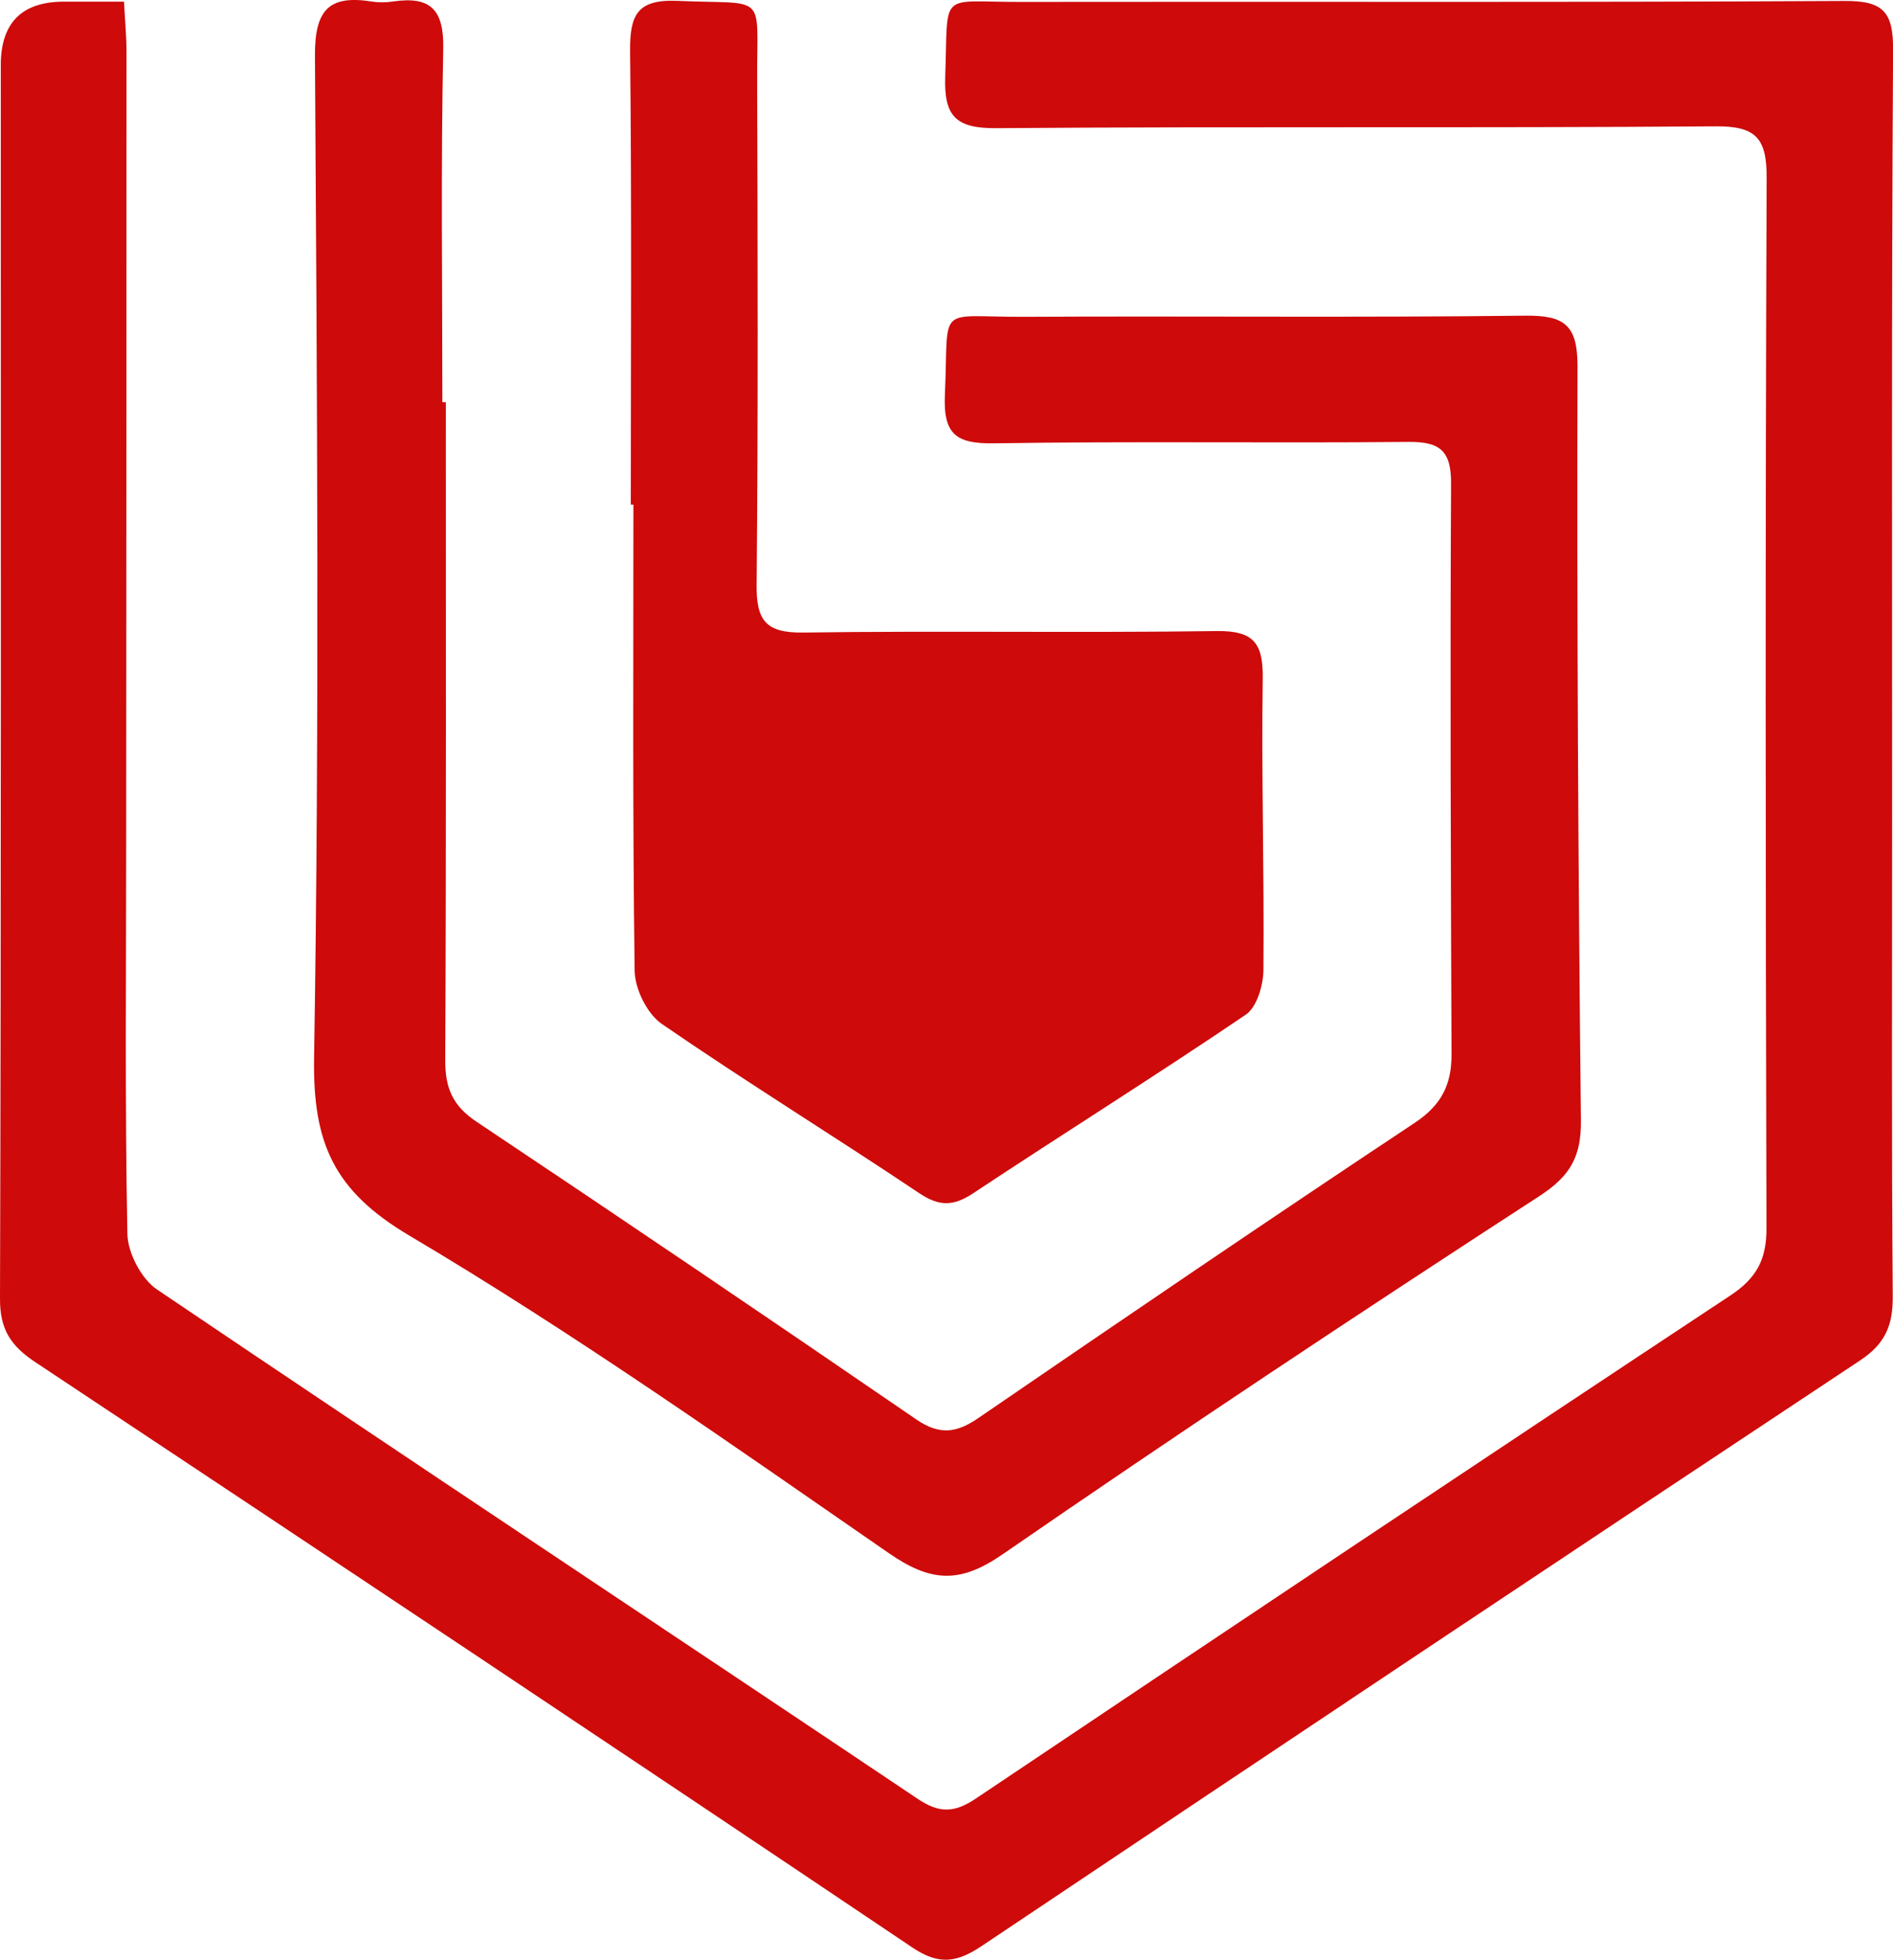
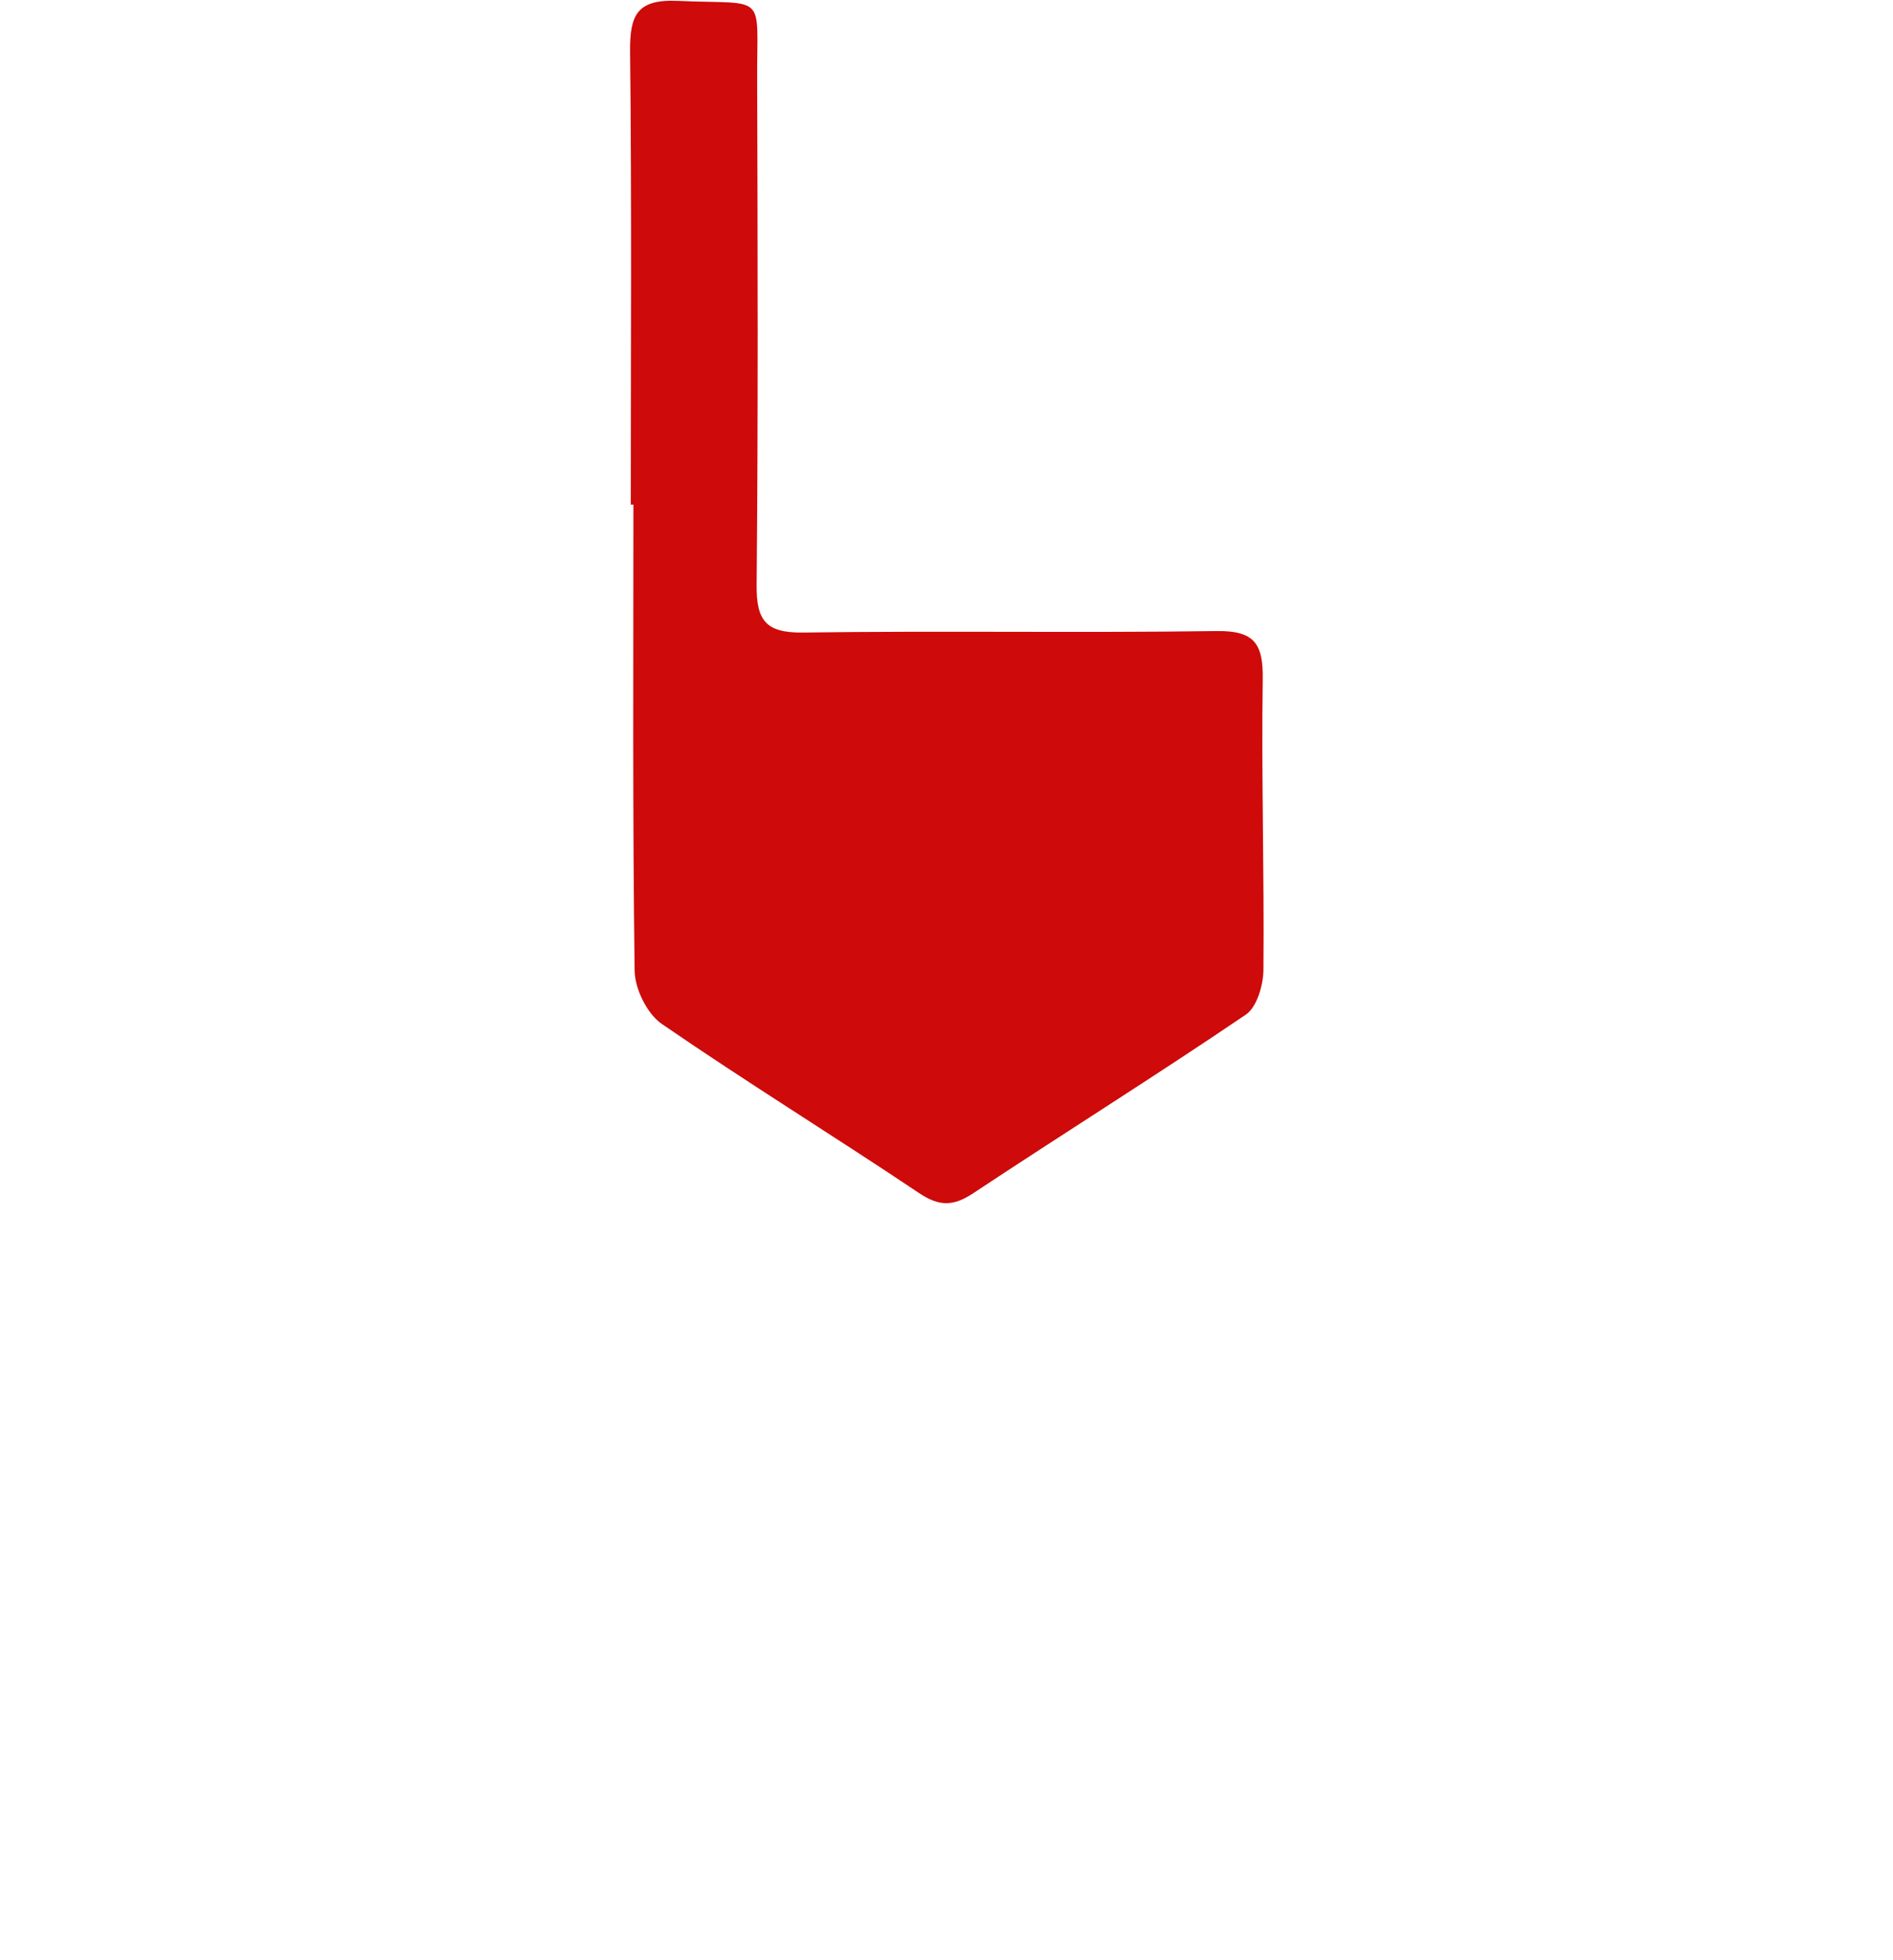
<svg xmlns="http://www.w3.org/2000/svg" id="Layer_2" data-name="Layer 2" viewBox="0 0 217.09 224.62">
  <defs>
    <style> .cls-1 { fill: #ce0a0a; stroke-width: 0px; } </style>
  </defs>
  <g id="Layer_1-2" data-name="Layer 1">
    <g>
-       <path class="cls-1" d="m14.22.19c.12,2.26.29,4.04.29,5.82,0,30.16-.02,60.32-.04,90.49,0,14.98-.15,29.96.14,44.93.04,2.18,1.6,5.15,3.39,6.36,29,19.58,58.18,38.9,87.25,58.39,2.48,1.66,4.2,1.61,6.66-.04,28.79-19.31,57.62-38.55,86.53-57.66,3-1.98,4.15-4.12,4.14-7.7-.11-40.13-.14-80.26.02-120.38.02-4.55-1.21-5.96-5.87-5.92-27.5.21-55.01,0-82.51.21-4.71.04-5.98-1.47-5.82-5.97.35-9.91-.83-8.48,8.59-8.5,31.51-.05,63.01.07,94.52-.11,4.43-.03,5.62,1.22,5.59,5.62-.19,29.66-.1,59.32-.11,88.99,0,17.95-.07,35.9.07,53.85.03,3.33-.86,5.45-3.75,7.36-33.62,22.26-67.17,44.64-100.68,67.08-2.81,1.88-4.87,2.3-7.96.23-33.47-22.49-67.04-44.84-100.64-67.13C1.28,154.28-.01,152.41,0,148.89.14,101.75.09,54.61.09,7.47Q.09.19,7.33.19c2.14,0,4.28,0,6.88,0Z" />
-       <path class="cls-1" d="m51.13,46.1c0,25.15.05,50.29-.07,75.44-.01,3.16.86,5.2,3.55,7,16.89,11.27,33.71,22.66,50.46,34.14,2.66,1.82,4.6,1.59,7.14-.16,16.62-11.38,33.27-22.71,50.05-33.84,3.03-2.01,4.21-4.36,4.2-7.79-.08-21.82-.17-43.64-.05-65.45.02-3.81-1.29-4.82-4.91-4.79-15.83.15-31.66-.09-47.49.16-4.32.07-5.85-1-5.65-5.53.47-10.62-1.14-8.92,9.09-8.97,19.16-.1,38.33.1,57.49-.13,4.51-.05,5.98,1.12,5.97,5.81-.08,28.81.08,57.62.39,86.42.04,4.15-1.2,6.37-4.78,8.69-20.68,13.42-41.23,27.04-61.53,41.04-4.94,3.41-8.24,3.2-13.05-.12-18.09-12.5-36.1-25.21-54.99-36.4-8.7-5.15-11.08-10.64-10.93-20.33.62-38.28.34-76.58.1-114.87-.03-5.19,1.51-7.03,6.48-6.25.81.13,1.68.12,2.49,0,4.27-.63,5.84.92,5.74,5.45-.28,13.49-.1,26.98-.1,40.48.13,0,.25,0,.38,0Z" />
      <path class="cls-1" d="m72.34,57.83c0-17.31.11-34.62-.08-51.93-.04-4.13.76-6.01,5.45-5.8,10.39.46,9.08-1.14,9.12,9.03.06,19.31.12,38.62-.06,57.93-.04,4.06,1.07,5.49,5.3,5.44,15.82-.22,31.64.05,47.45-.17,4.24-.06,5.35,1.37,5.29,5.44-.16,11.13.18,22.27.08,33.41-.02,1.75-.75,4.26-2.03,5.12-10.3,6.98-20.86,13.58-31.23,20.45-2.28,1.51-3.89,1.56-6.22,0-9.78-6.55-19.81-12.72-29.51-19.39-1.69-1.16-3.09-4.01-3.12-6.1-.24-17.81-.14-35.61-.14-53.42-.1,0-.2,0-.31,0Z" />
    </g>
  </g>
</svg>